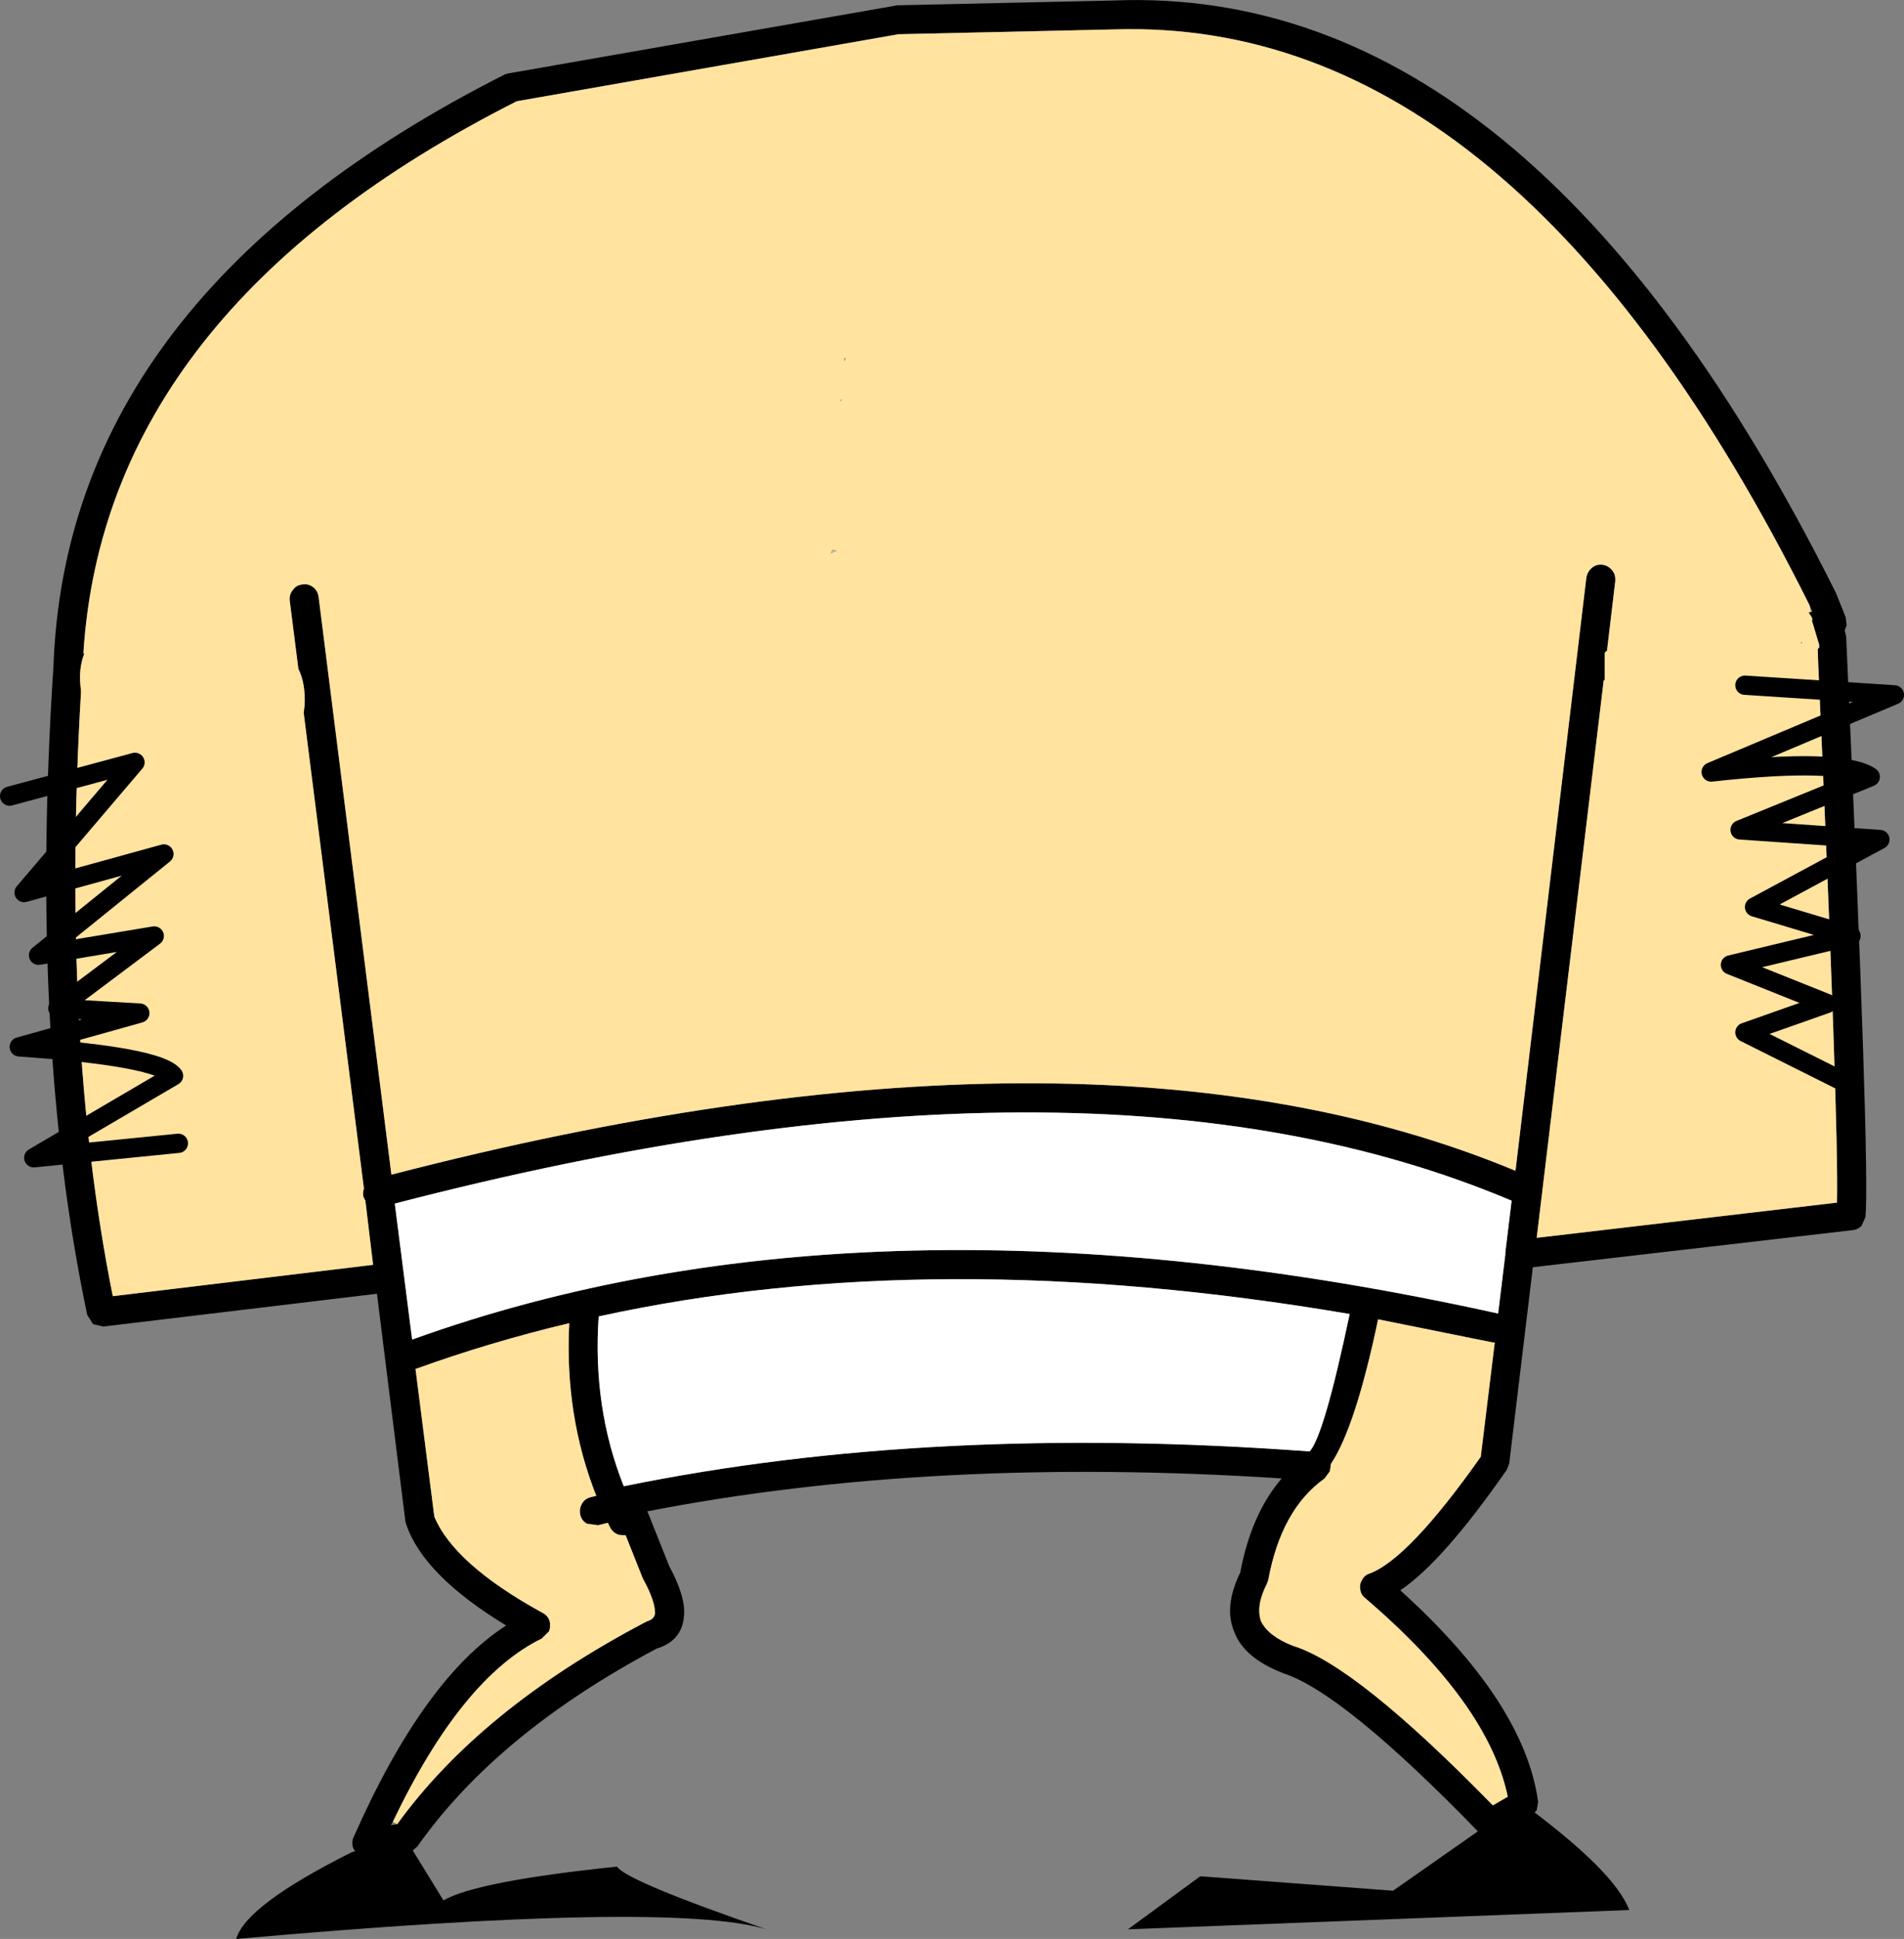
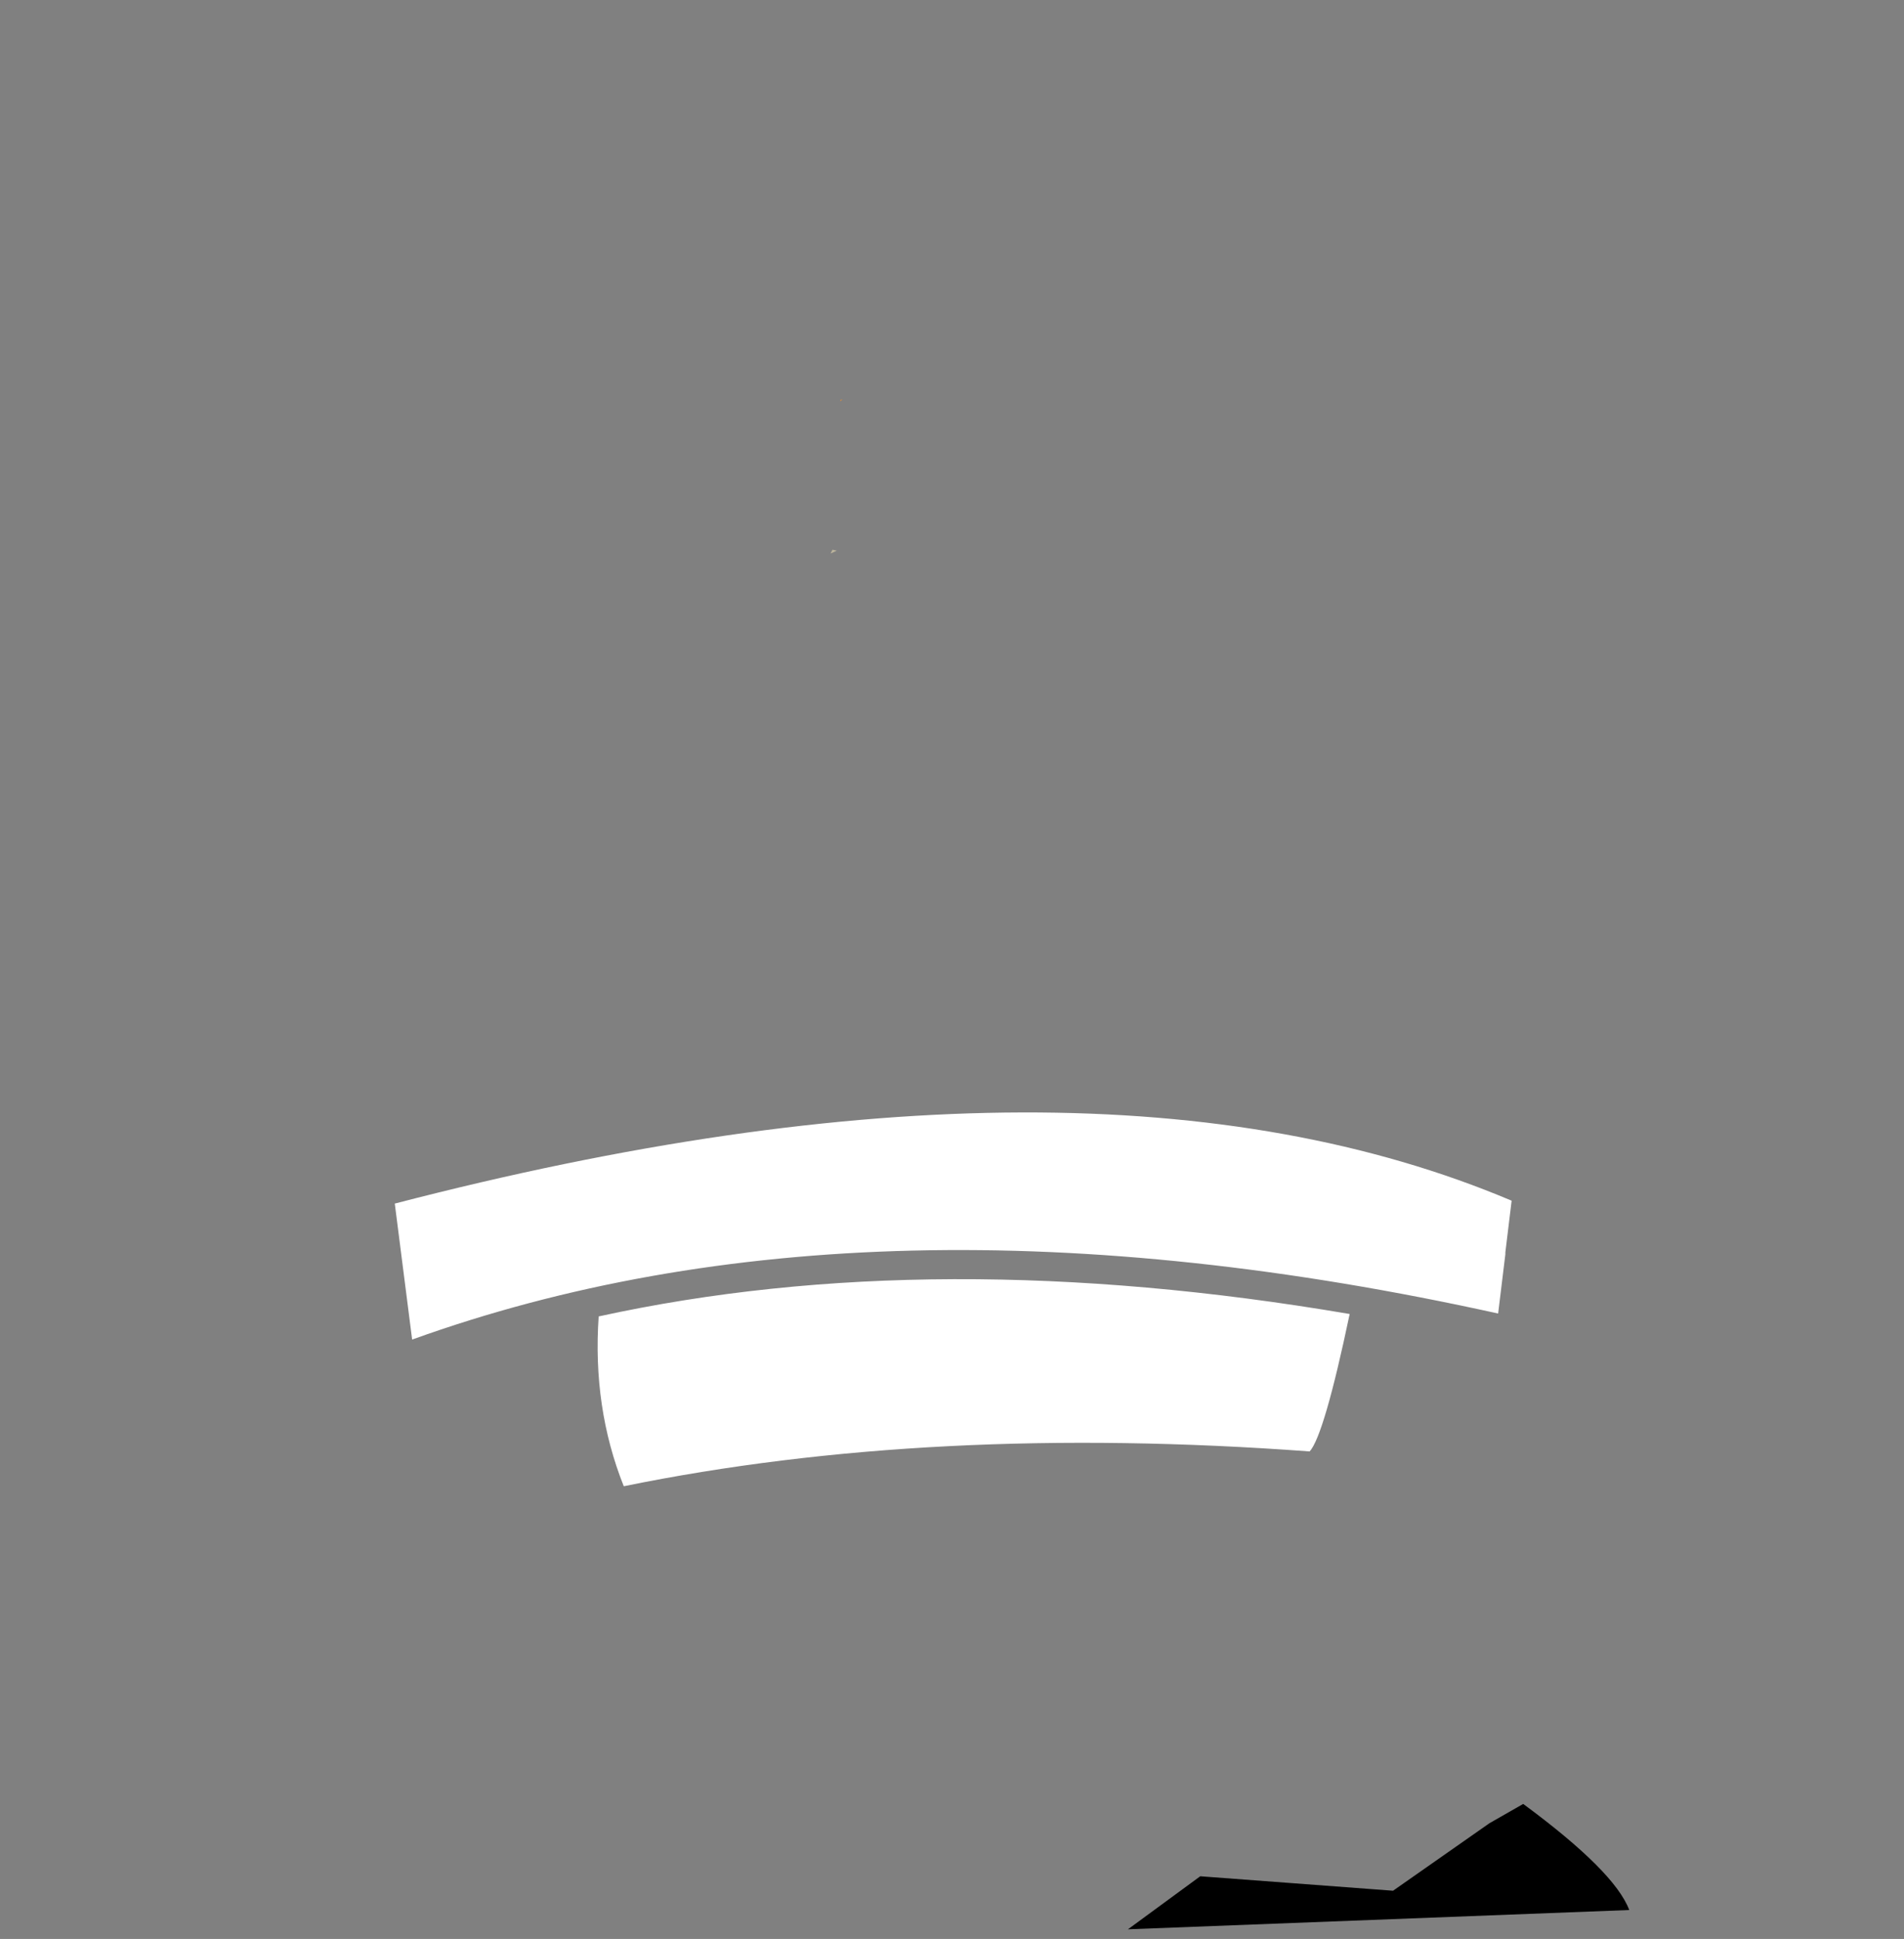
<svg xmlns="http://www.w3.org/2000/svg" height="201.05px" width="197.5px">
  <rect width="100%" height="100%" fill="#808080" stroke="none" />
  <g transform="matrix(1.0, 0.0, 0.0, 1.0, -166.45, -155.1)">
-     <path d="M353.35 221.8 L353.25 221.8 353.35 221.65 353.35 221.8 M354.15 217.85 Q323.7 156.85 282.05 158.15 L259.65 158.65 220.05 165.6 Q177.35 187.2 175.1 222.85 L175.2 222.85 Q174.6 224.4 174.8 226.25 L174.85 226.7 174.85 226.9 Q172.75 262.6 178.15 289.5 L205.15 286.25 204.35 279.6 204.15 279.2 Q204.05 278.75 204.2 278.35 L197.95 229.0 198.05 228.2 Q198.15 225.95 197.4 224.45 L196.5 217.35 Q196.45 216.7 196.85 216.25 197.2 215.75 197.85 215.7 198.45 215.6 198.95 216.0 199.4 216.35 199.5 217.0 L207.05 276.9 Q279.5 258.15 323.65 276.5 L331.0 215.0 Q331.1 214.4 331.55 214.0 332.0 213.6 332.6 213.65 333.2 213.7 333.6 214.15 334.0 214.55 334.0 215.15 L334.0 215.35 333.15 222.5 333.2 222.5 332.9 222.8 332.9 223.35 332.9 225.6 332.8 225.65 325.85 283.45 357.0 279.8 Q357.2 271.6 355.05 223.9 L355.0 222.4 355.15 222.25 355.15 221.95 354.4 219.45 354.45 219.3 354.35 219.05 354.05 218.6 354.3 218.55 354.45 218.55 354.15 217.85 M357.9 219.1 L358.0 219.95 357.8 220.45 357.95 221.1 Q360.45 276.3 359.95 281.3 L359.55 282.2 Q359.15 282.6 358.65 282.65 L325.45 286.5 323.0 306.85 322.75 307.5 Q316.1 317.05 311.7 320.0 324.6 331.65 326.0 341.95 L325.85 342.8 325.25 343.45 321.75 345.45 320.8 345.65 Q320.3 345.55 319.95 345.2 305.8 330.6 299.55 328.6 L299.45 328.55 Q295.5 327.0 294.5 324.35 293.35 321.75 295.1 318.15 296.25 312.05 299.4 308.4 263.3 306.05 233.65 311.8 L233.6 311.8 235.85 317.45 Q237.6 320.7 237.4 322.65 237.2 325.25 234.55 326.05 218.0 334.85 209.75 346.55 L209.3 346.95 208.7 347.15 204.7 347.65 Q204.15 347.7 203.7 347.4 203.2 347.1 203.05 346.6 202.9 346.05 203.15 345.55 210.4 329.15 218.95 323.65 210.4 318.45 208.6 313.2 L208.5 312.85 205.55 289.25 177.15 292.65 176.1 292.4 175.5 291.45 Q169.45 262.8 172.0 224.1 L172.0 224.05 Q173.45 185.75 218.85 162.8 L219.25 162.7 259.25 155.7 259.5 155.65 282.0 155.15 Q325.35 153.45 356.85 216.5 L356.9 216.6 357.9 219.1 M321.5 294.3 L321.3 294.3 309.4 291.9 Q307.05 303.1 304.5 306.9 L304.4 307.65 303.85 308.4 Q299.35 311.6 298.0 318.95 L297.85 319.35 Q296.7 321.6 297.25 323.2 298.0 324.75 300.55 325.75 307.1 327.75 321.3 342.3 L322.85 341.4 Q320.85 331.75 308.05 320.8 307.6 320.45 307.55 319.9 307.45 319.35 307.75 318.9 308.0 318.4 308.55 318.25 312.6 316.7 320.05 306.15 L321.5 294.3 M231.15 309.2 L231.2 309.2 Q263.05 302.7 302.3 305.6 303.8 303.95 306.45 291.35 263.3 284.0 228.55 291.6 227.9 301.05 231.15 309.2 M322.6 284.95 L323.25 279.6 Q279.6 261.15 207.4 279.9 L209.2 294.0 Q256.65 276.9 321.85 291.3 L322.6 285.15 322.6 284.95 M207.65 344.25 Q216.3 332.3 233.3 323.35 L233.6 323.2 Q234.3 323.0 234.4 322.4 234.4 321.1 233.2 318.9 L233.1 318.7 231.35 314.3 230.65 314.25 Q230.05 314.05 229.75 313.5 L229.5 313.0 228.5 313.25 227.35 313.1 Q226.8 312.8 226.65 312.2 226.5 311.6 226.8 311.05 227.1 310.5 227.7 310.35 L228.3 310.2 Q225.0 301.85 225.5 292.3 217.3 294.25 209.55 297.05 L211.5 312.35 Q213.55 317.3 222.75 322.35 223.25 322.6 223.45 323.15 223.6 323.7 223.4 324.25 L222.65 325.0 Q214.35 329.05 207.2 344.0 L207.0 344.35 207.65 344.25" fill="#000000" fill-rule="evenodd" stroke="none" />
-     <path d="M353.35 221.8 L353.35 221.65 353.25 221.8 353.35 221.8 M354.15 217.85 L354.3 218.55 354.05 218.6 354.35 219.05 354.45 219.3 354.4 219.45 355.15 221.95 355.15 222.25 355.0 222.4 355.05 223.9 Q357.2 271.6 357.0 279.8 L325.85 283.45 332.8 225.65 332.9 225.6 332.9 223.35 332.9 222.8 333.2 222.5 333.15 222.5 334.0 215.35 334.0 215.15 Q334.0 214.55 333.6 214.15 333.2 213.7 332.6 213.65 332.0 213.6 331.55 214.0 331.1 214.4 331.0 215.0 L323.65 276.5 Q279.5 258.15 207.05 276.9 L199.5 217.0 Q199.4 216.35 198.95 216.0 198.45 215.6 197.85 215.7 197.2 215.75 196.85 216.25 196.45 216.7 196.5 217.35 L197.4 224.45 Q198.15 225.95 198.05 228.2 L197.95 229.0 204.2 278.35 Q204.05 278.75 204.15 279.2 L204.35 279.6 205.15 286.25 178.15 289.5 Q172.75 262.6 174.85 226.9 L174.85 226.7 174.8 226.25 Q174.6 224.4 175.2 222.85 L175.1 222.85 Q177.35 187.2 220.05 165.6 L259.65 158.65 282.05 158.15 Q323.7 156.85 354.15 217.85 M253.85 196.55 L253.65 196.55 253.6 196.75 Q253.65 196.6 253.85 196.55 M254.0 192.3 L254.05 192.55 254.2 192.2 254.0 192.3 M252.6 212.5 L253.25 212.2 252.8 212.1 252.6 212.5 M321.5 294.3 L320.05 306.15 Q312.6 316.7 308.55 318.25 308.0 318.4 307.75 318.9 307.45 319.35 307.55 319.9 307.6 320.45 308.05 320.8 320.85 331.75 322.85 341.4 L321.3 342.3 Q307.1 327.75 300.55 325.75 298.0 324.75 297.25 323.2 296.7 321.6 297.85 319.35 L298.0 318.95 Q299.35 311.6 303.85 308.4 L304.4 307.65 304.5 306.9 Q307.05 303.1 309.4 291.9 L321.3 294.3 321.5 294.3 M207.2 344.0 Q214.35 329.05 222.65 325.0 L223.4 324.25 Q223.6 323.7 223.45 323.15 223.25 322.6 222.75 322.35 213.55 317.3 211.5 312.35 L209.55 297.05 Q217.3 294.25 225.5 292.3 225.0 301.85 228.3 310.2 L227.7 310.35 Q227.1 310.5 226.8 311.05 226.5 311.6 226.65 312.2 226.8 312.8 227.35 313.1 L228.5 313.25 229.5 313.0 229.75 313.5 Q230.05 314.05 230.65 314.25 L231.35 314.3 233.1 318.7 233.2 318.9 Q234.4 321.1 234.4 322.4 234.3 323.0 233.6 323.2 L233.3 323.35 Q216.3 332.3 207.65 344.25 L207.2 344.0" fill="#ffe39e" fill-rule="evenodd" stroke="none" />
    <path d="M322.6 284.95 L322.6 285.15 321.85 291.3 Q256.65 276.9 209.2 294.0 L207.4 279.9 Q279.6 261.15 323.25 279.6 L322.6 284.95 M231.15 309.2 Q227.9 301.05 228.55 291.6 263.3 284.0 306.45 291.35 303.8 303.95 302.3 305.6 263.05 302.7 231.2 309.2 L231.15 309.2" fill="#ffffff" fill-rule="evenodd" stroke="none" />
-     <path d="M254.0 192.3 L254.2 192.2 254.05 192.55 254.0 192.3 M253.85 196.55 Q253.65 196.6 253.6 196.75 L253.65 196.55 253.85 196.55" fill="#ff9121" fill-rule="evenodd" stroke="none" />
+     <path d="M254.0 192.3 M253.85 196.55 Q253.65 196.6 253.6 196.75 L253.65 196.55 253.85 196.55" fill="#ff9121" fill-rule="evenodd" stroke="none" />
    <path d="M252.6 212.5 L252.8 212.1 253.25 212.2 252.6 212.5" fill="#bdb59d" fill-rule="evenodd" stroke="none" />
-     <path d="M167.45 237.65 L180.45 234.15 168.95 247.65 183.45 243.65 170.45 254.15 182.45 252.15 172.45 259.65 180.95 260.15 168.45 263.65 Q182.95 264.65 184.45 266.65 L169.95 275.15 184.95 273.65" fill="none" stroke="#000000" stroke-linecap="round" stroke-linejoin="round" stroke-width="2.0" />
-     <path d="M202.95 347.15 L208.45 345.65 212.45 352.15 Q215.95 350.15 230.45 348.65 231.45 350.15 245.95 355.15 235.95 352.15 190.95 356.15 191.95 352.65 202.95 347.15" fill="#000000" fill-rule="evenodd" stroke="none" />
    <path d="M290.95 349.65 L310.95 351.15 320.95 344.15 324.45 342.15 Q333.95 349.15 335.45 353.15 L283.45 355.15 290.95 349.65" fill="#000000" fill-rule="evenodd" stroke="none" />
-     <path d="M347.45 226.15 L362.95 227.15 343.95 235.15 Q357.45 233.65 360.45 235.65 L346.95 241.15 361.45 242.15 348.45 249.15 358.45 252.15 345.95 255.15 355.95 259.15 347.45 262.15 358.45 267.65" fill="none" stroke="#000000" stroke-linecap="round" stroke-linejoin="round" stroke-width="2.0" />
  </g>
</svg>